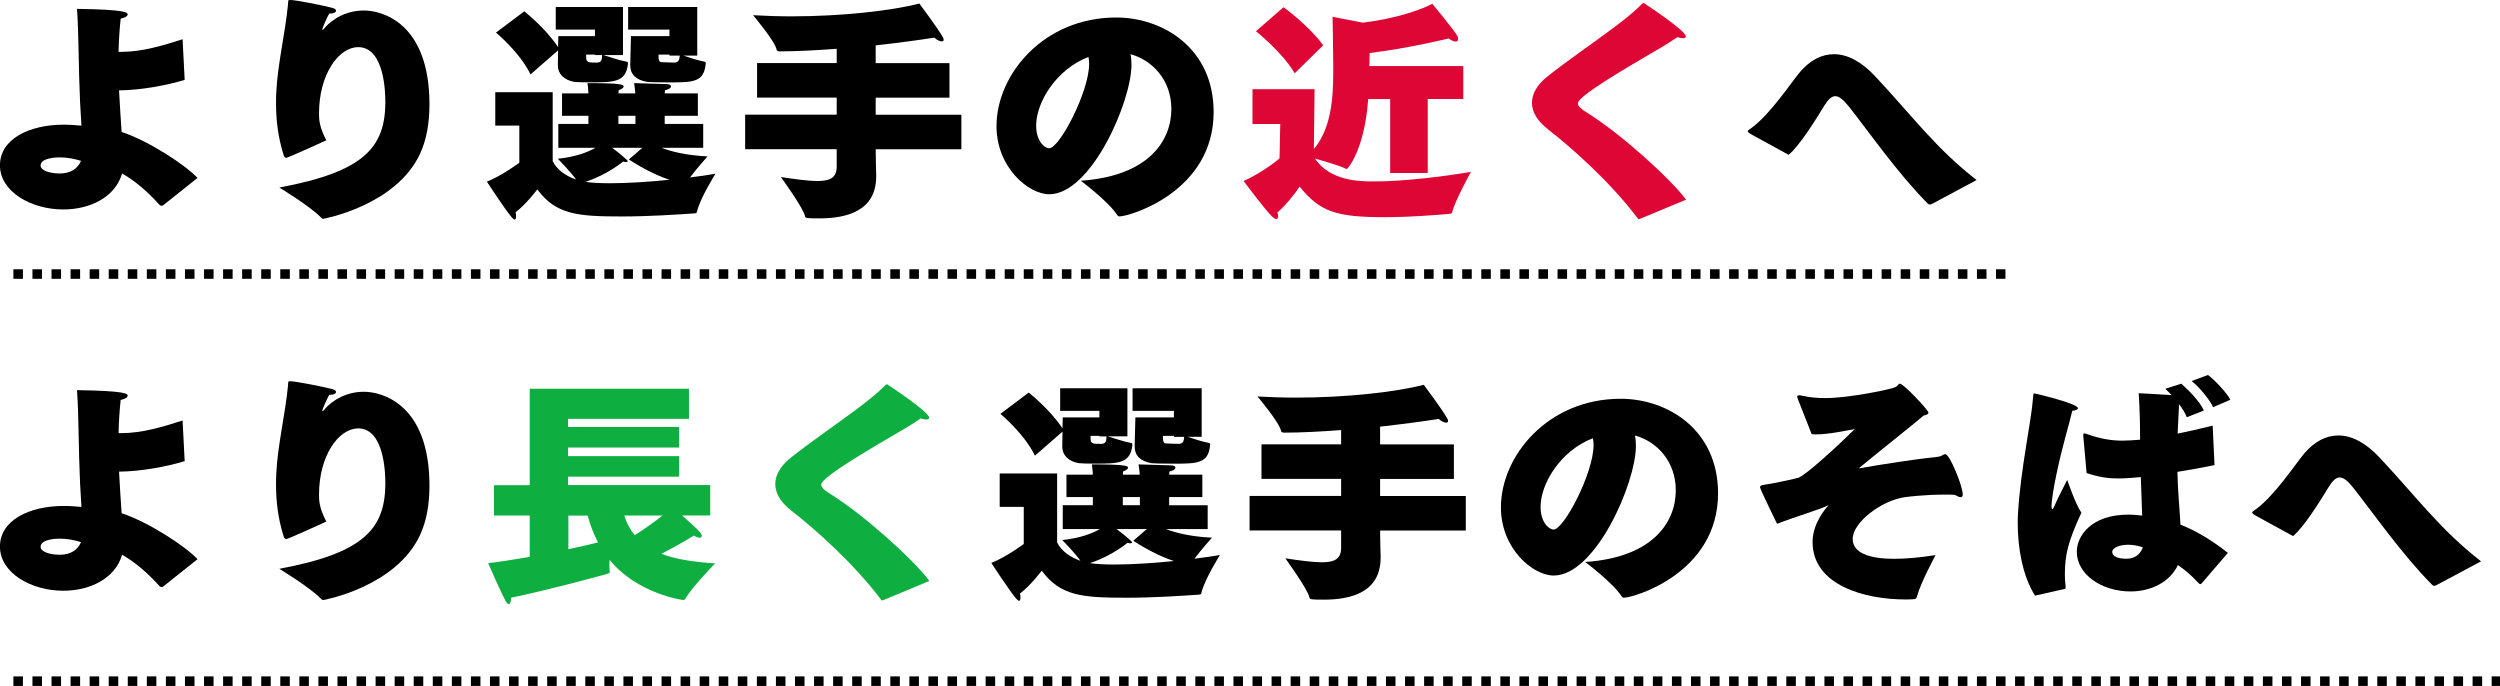
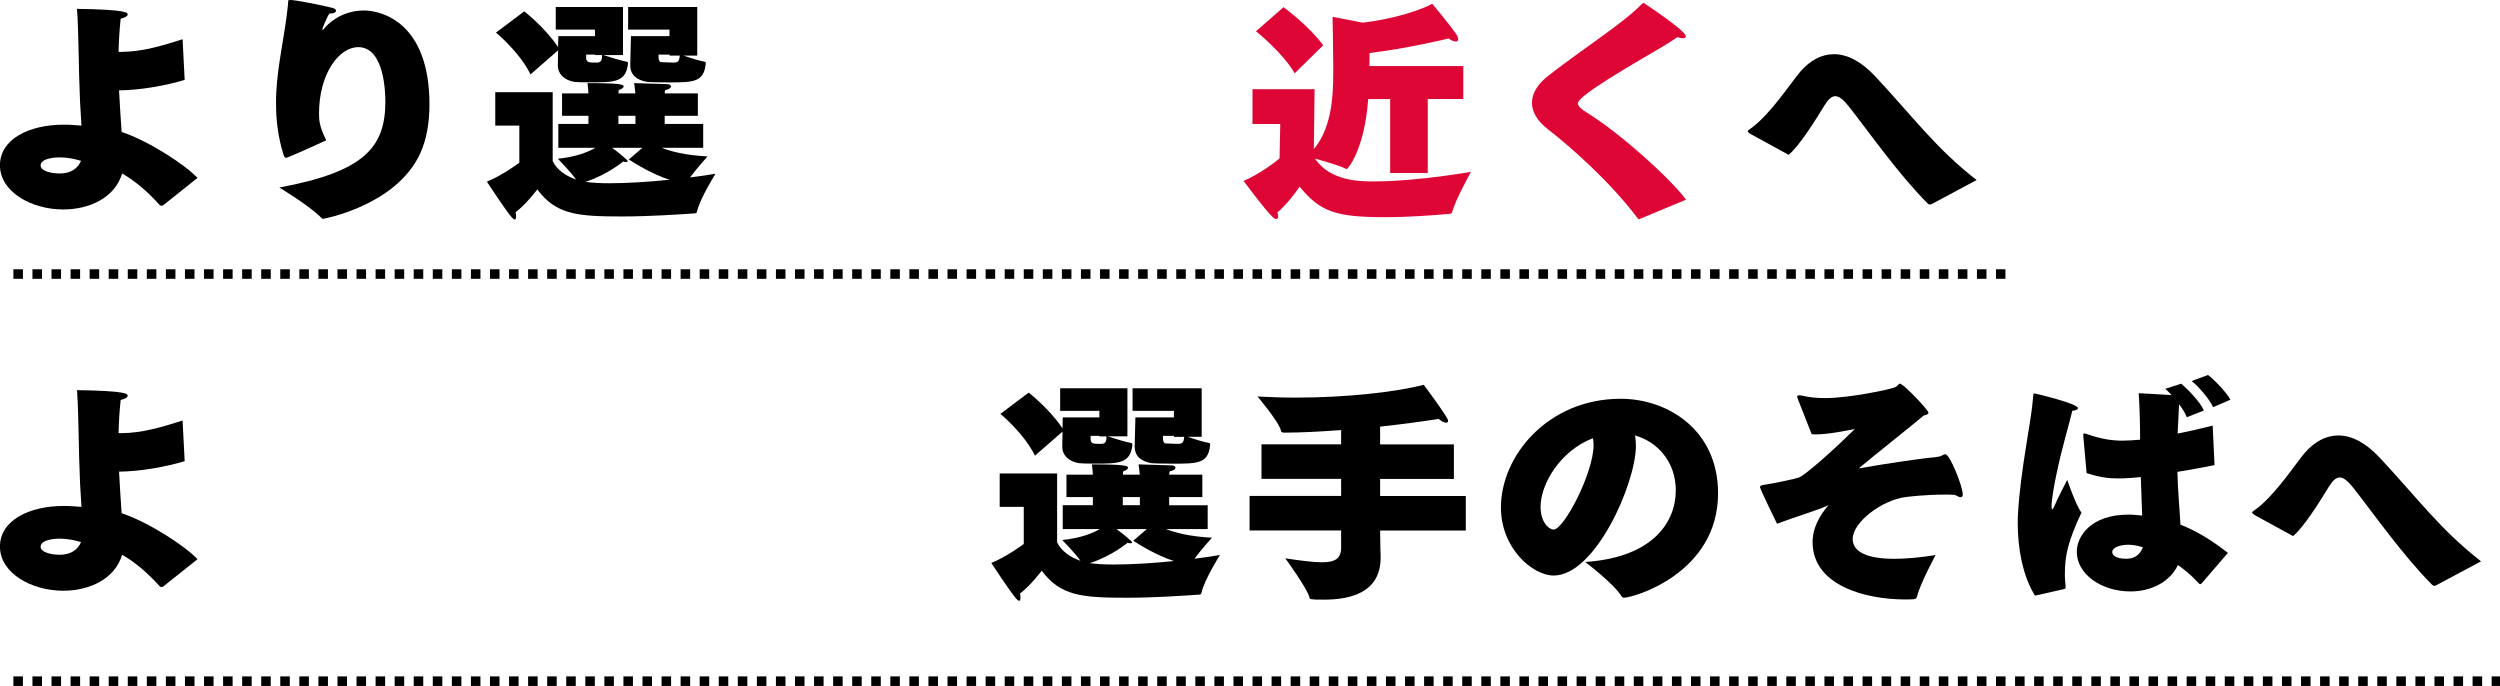
<svg xmlns="http://www.w3.org/2000/svg" id="_レイヤー_1" width="524.56" height="143.92" viewBox="0 0 524.56 143.92">
  <defs>
    <style>.cls-1,.cls-2,.cls-3,.cls-4{stroke-width:0px;}.cls-1,.cls-5{fill:none;}.cls-2{fill:#0eaf40;}.cls-3{fill:#dd0635;}.cls-4{fill:#000;}.cls-5{stroke:#000;stroke-dasharray:0 0 2 2;stroke-miterlimit:10;stroke-width:2px;}</style>
    <clipPath id="clippath">
      <rect class="cls-1" x="-4277.55" y="132.62" width="1507.07" height="1301" transform="translate(1.87 8.48) rotate(.14)" />
    </clipPath>
  </defs>
  <path class="cls-4" d="M34.2,43.12s-.15.05-.25.05c-.2,0-.39-.05-.49-.2-2.55-2.84-5.24-5.1-7.84-6.57-1.47,5.05-6.81,7.55-12.35,7.55-6.71,0-13.28-3.72-13.28-9.26s6.17-8.53,13.38-8.53c1.32,0,2.6.1,3.72.2-.1-1.52-.2-3.28-.29-4.95-.34-7.2-.25-13.92-.64-19.55,10.39.15,10.63.78,10.63,1.18,0,.29-.44.64-1.47.88-.25,2.35-.39,4.65-.44,6.96h.64c4.26,0,8.67-1.32,12.79-2.65l.44,8.53c-3.87,1.18-9.26,2.16-13.77,2.2.15,2.89.39,6.66.54,8.72,5.73,1.91,13.43,6.96,15.92,9.65l-7.25,5.78ZM12.54,33.02c-.29,0-4.02,0-4.02,1.71,0,1.08,2.01,1.67,4.02,1.67,2.3,0,3.77-1.03,4.46-2.65-1.27-.39-2.79-.73-4.46-.73Z" />
  <path class="cls-4" d="M80.85,21.26c0-1.32-.05-11.37-5.68-11.37-4.12,0-8.23,5.73-8.23,13.87,0,1.27,0,2.69,1.52,5.68-.25.15-8.08,3.67-8.38,3.67-.25,0-.44-.15-.59-.64-1.22-3.92-1.57-7.5-1.57-10.73,0-.83,0-1.62.05-2.4.29-5.93,1.86-12.3,2.45-18.32.1-.78-.1-1.03.44-1.03,1.08,0,6.42,1.03,8.92,1.67.49.15.73.34.73.59,0,.29-.44.59-1.22.59h-.2c-.2.2-1.47,3.09-1.47,3.28,0,.1.05.15.1.15s.2-.15.44-.44c.25-.34,3.14-3.63,8.18-3.63,3.92,0,13.77,2.69,13.77,19.7,0,3.87-.59,7.35-1.96,10.34-5.1,10.98-20.33,13.67-20.33,13.67-.2,0-.29-.1-.54-.34-2.35-2.4-8.67-6.22-8.67-6.22,17.79-3.33,22.25-8.38,22.25-18.08Z" />
  <path class="cls-4" d="M138.81,31.01c1.91.74,4.9,1.57,9.65,1.81,0,0-2.3,2.55-3.67,4.41,2.11-.25,3.97-.54,5.34-.78,0,0-3.23,5.14-3.87,7.89-.1.44-.2.39-.64.44-3.53.24-9.5.64-15.09.64-9.36,0-13.87-.39-17.79-5.68,0,0-2.3,3.09-4.56,4.8.1.34.1.64.1.88,0,.39-.1.64-.29.64-.15,0-.34-.15-.64-.49-1.22-1.37-5.19-7.45-5.19-7.45,3.18-1.27,6.81-3.97,6.81-3.97v-7.79h-5.05v-7.01h12.05v14.45c.83,1.76,2.65,3.09,4.9,3.87-1.08-1.57-3.82-4.36-3.82-4.36,3.82-.39,6.37-1.42,7.89-2.3h-7.79v-5h6.32v-1.71h-5.54v-4.7h5.54c-.05-.73-.1-1.52-.2-2.16,6.86,0,7.59.29,7.59.69,0,.24-.34.54-1.03.78-.05.15-.05.39-.05.69h3.53c-.05-.78-.15-1.42-.25-2.16.2,0,5.63.15,6.76.2.69,0,.98.24.98.49,0,.29-.44.64-1.23.78-.05.15-.1.39-.1.69h6.96v4.7h-6.96v1.71h8.08v5h-8.77ZM126.61,11.56c.93.29,3.77,1.22,4.8,1.37.29.05.34.1.34.29v.29c-.49,3.77-2.89,3.77-8.08,3.77-1.52,0-2.89-.05-3.14-.1-2.16-.34-3.48-1.72-3.48-3.38v-.1l.05-3.14-5.78,5.05c-2.3-4.7-7.25-8.77-7.25-8.77l5.93-4.46s4.31,3.33,7.1,7.5l.05-2.3h7.69v-1.37h-8.23V1.47h14.11v10.09h-4.12ZM128.43,31.01c1.42,1.03,3.28,2.6,3.28,2.79,0,.15-.15.2-.39.2-.15,0-.34-.05-.59-.1,0,0-3.23,2.74-7.89,4.26,1.32.2,3.09.29,5.05.29,3.77,0,8.33-.29,12.59-.73-3.67-1.18-7.35-3.48-8.53-4.26l2.84-2.45h-6.37ZM124.85,11.56v-.1h-1.86v.59c0,1.08.54,1.08,2.06,1.08.29,0,.49,0,.59-.05.54-.15.69-.59.69-1.52h-1.47ZM133.33,24.3h-3.58v1.71h3.58v-1.71ZM143.37,11.66c1.13.39,3.28,1.08,4.41,1.27.25.05.29.1.29.24v.25c-.39,3.82-2.55,3.87-7.74,3.87-2.16,0-4.26-.05-4.51-.1-2.4-.39-3.58-1.62-3.58-3.48v-.1l.15-6.03h8.08v-1.37h-8.67V1.47h14.5v10.19h-2.94ZM140.48,11.66v-.2h-2.3v.54c0,.44.1.88.44,1.03.05,0,1.76.1,2.74.1.88,0,1.18-.29,1.27-1.47h-2.16Z" />
-   <path class="cls-4" d="M183.75,31.31v.69c0,2.4.1,4.21.1,4.56v.44c0,7.25-6.17,8.82-11.91,8.82-2.84,0-2.94-.05-3.04-.49-.34-1.71-5.05-8.18-5.05-8.18,3.28.49,5.83.83,7.69.83,2.74,0,4.02-.78,4.02-3.04v-3.63h-19.21v-7.25h19.21v-3.58h-16.71v-7.25h16.71v-2.99c-4.02.29-8.13.54-11.96.54-.59,0-.64-.29-.64-.34-.34-1.81-4.95-7.25-4.95-7.25,2.65.15,5.34.24,8.04.24,10.63,0,21.07-1.18,26.85-2.69.1.15,3.72,4.95,4.9,7.01.15.24.2.44.2.59,0,.25-.15.34-.39.34-.44,0-1.03-.29-1.57-.78-3.09.49-7.45,1.08-12.3,1.62v3.72h15.48v7.25h-15.48v3.58h17.98v7.25h-17.98Z" />
-   <path class="cls-4" d="M245.78,22.88c0-6.08-3.97-10.24-8.57-11.51.15.69.2,1.42.2,2.2,0,7.79-8.48,27.19-17.25,27.19-4.36,0-11.07-5.63-11.07-14.31,0-10.78,9.85-22.78,25.13-22.78,9.75,0,20.43,6.42,20.43,19.84,0,16.76-17.69,21.9-19.75,21.9-.25,0-.34-.1-.49-.29-1.76-2.79-7.64-7.2-7.64-7.2,14.41-.98,19.01-8.53,19.01-15.04ZM217.41,26.36c0,3.18,1.71,4.75,2.74,4.75,2.16,0,8.38-11.86,8.38-17.74,0-.54-.05-1.03-.15-1.42-6.76,2.6-10.97,9.51-10.97,14.4Z" />
  <path class="cls-3" d="M291.69,36.31v-15.53h-4.61c-.78,10.73-4.31,14.7-4.51,14.7-.05,0-.15-.05-.24-.1-1.13-.59-4.36-1.52-6.42-2.11,3.18,4.75,9.46,4.8,12.4,4.8,6.76,0,15.78-1.22,20.33-2.01,0,0-3.48,6.32-3.92,8.43-.05.2-.15.34-.59.39-3.43.29-8.57.69-13.52.69-10.29,0-13.62-1.13-17.93-6.42-.83,1.37-2.99,4.02-4.65,5.44.1.29.15.59.15.78,0,.39-.15.59-.39.59-.2,0-.49-.15-.83-.49-1.32-1.18-6.03-7.5-6.03-7.5,2.79-1.18,6.32-3.63,7.55-4.75l.15-7.2h-5.83v-7.3h13.03l-.15,12.54c4.46-5.19,4.02-13.91,4.07-17.49,0-3.28-.15-10.24-.15-10.24l6.32,1.22c6.86-.78,12.69-2.84,14.6-3.97,0,0,4.02,4.85,5.09,6.47.25.39.34.69.34.93,0,.34-.15.54-.49.54s-.88-.2-1.52-.64c0,0-8.62,2.11-16.56,3.04,0,1.03-.05,1.96-.05,2.74h19.7v6.91h-7.45v15.53h-7.89ZM271.66,15.38c-2.65-4.51-8.13-8.82-8.13-8.82l5.78-5.05s5.29,3.82,8.33,7.99l-5.98,5.88Z" />
  <path class="cls-3" d="M344.12,45.91c-.15.05-.2.1-.24.1-.1,0-.15-.1-.29-.25-5.83-7.74-14.11-14.99-18.72-18.57-2.4-1.86-3.43-3.77-3.43-5.63,0-1.96,1.18-3.82,3.09-5.39,4.16-3.33,9.7-7.1,13.96-10.29,2.4-1.81,4.46-3.43,6.03-5.05.15-.15.25-.2.29-.2.1,0,.15.05.25.1.2.15,8.67,5.68,8.67,6.91,0,.25-.24.39-.64.39-.29,0-.69-.1-1.13-.24-2.01,1.42-4.8,2.99-7.89,4.8-11.32,6.66-12.98,8.38-12.98,9.11,0,.59.64,1.18,2.01,2.01,7.05,4.41,17.29,13.67,20.68,18.18l-9.65,4.02Z" />
  <path class="cls-4" d="M405.37,42.77c-.15.1-.29.15-.44.15s-.29-.05-.49-.25c-6.22-6.27-12.3-14.99-16.51-20.33-1.18-1.47-2.06-2.16-2.84-2.16s-1.52.69-2.35,2.06c-1.67,2.74-5.19,8.43-7.45,10.24l-7.69-4.21c-.64-.34-.88-.59-.88-.73,0-.2.29-.34.64-.59,4.07-2.89,8.53-9.75,10.34-11.86,2.11-2.45,4.51-3.72,7.11-3.72,2.79,0,5.73,1.52,8.62,4.61,7.99,8.53,12.69,15.09,21.31,21.8l-9.36,5Z" />
  <path class="cls-4" d="M34.2,123.12s-.15.05-.25.05c-.2,0-.39-.05-.49-.2-2.55-2.84-5.24-5.1-7.84-6.57-1.47,5.05-6.81,7.55-12.35,7.55-6.71,0-13.28-3.72-13.28-9.26s6.17-8.53,13.38-8.53c1.32,0,2.6.1,3.72.2-.1-1.52-.2-3.28-.29-4.95-.34-7.2-.25-13.92-.64-19.55,10.39.15,10.63.78,10.63,1.18,0,.29-.44.64-1.47.88-.25,2.35-.39,4.65-.44,6.96h.64c4.26,0,8.67-1.32,12.79-2.65l.44,8.53c-3.87,1.18-9.26,2.16-13.77,2.2.15,2.89.39,6.66.54,8.72,5.73,1.91,13.43,6.96,15.92,9.65l-7.25,5.78ZM12.54,113.02c-.29,0-4.02,0-4.02,1.71,0,1.08,2.01,1.67,4.02,1.67,2.3,0,3.77-1.03,4.46-2.65-1.27-.39-2.79-.73-4.46-.73Z" />
-   <path class="cls-4" d="M80.85,101.26c0-1.32-.05-11.37-5.68-11.37-4.12,0-8.23,5.73-8.23,13.87,0,1.27,0,2.69,1.52,5.68-.25.15-8.08,3.67-8.38,3.67-.25,0-.44-.15-.59-.64-1.22-3.92-1.57-7.5-1.57-10.73,0-.83,0-1.62.05-2.4.29-5.93,1.86-12.3,2.45-18.32.1-.78-.1-1.03.44-1.03,1.08,0,6.42,1.03,8.92,1.67.49.15.73.34.73.59,0,.29-.44.59-1.22.59h-.2c-.2.2-1.47,3.09-1.47,3.28,0,.1.05.15.1.15s.2-.15.44-.44c.25-.34,3.14-3.63,8.18-3.63,3.92,0,13.77,2.69,13.77,19.7,0,3.87-.59,7.35-1.96,10.34-5.1,10.98-20.33,13.67-20.33,13.67-.2,0-.29-.1-.54-.34-2.35-2.4-8.67-6.22-8.67-6.22,17.79-3.33,22.25-8.38,22.25-18.08Z" />
-   <path class="cls-2" d="M143.13,108.17c3.13,2.79,4.12,3.67,4.12,4.26,0,.25-.15.39-.44.39s-.73-.15-1.22-.44c0,0-3.14,1.96-6.81,3.82,2.89,1.13,6.62,1.71,11.27,2.01,0,0-4.75,4.9-6.12,7.2-.24.39-.34.49-.54.49s-9.7-1.32-15.48-8.43c0,.39-.05.83-.05,1.18,0,.39.05.69.05.98,0,.2.05.29.05.39,0,.2-.1.24-.54.39-2.84.78-12.54,3.43-20.19,5v.15c0,.78-.2,1.18-.49,1.18-.2,0-.39-.2-.59-.54-1.03-1.81-3.72-8.04-3.72-8.04,1.86-.2,5.09-.69,8.72-1.32v-8.67h-7.5v-6.37h7.5v-20.24h33.41v6.32h-25.38v1.71h23.32v4.31h-23.32v1.81h23.32v4.31h-23.32v1.76h29.84v6.37h-5.88ZM119.26,108.17v7.06c2.3-.49,4.51-.98,6.22-1.42-.93-1.81-1.67-3.67-2.16-5.63h-4.07ZM130.97,108.17c.54,1.62,1.27,2.99,2.2,4.12,1.96-1.22,4.17-2.79,5.83-4.12h-8.04Z" />
-   <path class="cls-2" d="M185.36,125.91c-.15.05-.2.1-.25.1-.1,0-.15-.1-.29-.25-5.83-7.74-14.11-14.99-18.72-18.57-2.4-1.86-3.43-3.77-3.43-5.63,0-1.96,1.18-3.82,3.09-5.39,4.16-3.33,9.7-7.1,13.96-10.29,2.4-1.81,4.46-3.43,6.03-5.05.15-.15.24-.2.29-.2.1,0,.15.05.25.1.2.15,8.67,5.68,8.67,6.91,0,.25-.25.39-.64.39-.29,0-.69-.1-1.13-.24-2.01,1.42-4.8,2.99-7.89,4.8-11.32,6.66-12.98,8.38-12.98,9.11,0,.59.64,1.18,2.01,2.01,7.05,4.41,17.29,13.67,20.68,18.18l-9.65,4.02Z" />
+   <path class="cls-2" d="M185.36,125.91l-9.65,4.02Z" />
  <path class="cls-4" d="M244.65,111.01c1.91.74,4.9,1.57,9.65,1.81,0,0-2.3,2.55-3.67,4.41,2.11-.25,3.97-.54,5.34-.78,0,0-3.23,5.14-3.87,7.89-.1.44-.2.39-.64.44-3.53.24-9.5.64-15.09.64-9.36,0-13.87-.39-17.79-5.68,0,0-2.3,3.09-4.56,4.8.1.34.1.64.1.88,0,.39-.1.64-.29.64-.15,0-.34-.15-.64-.49-1.22-1.37-5.19-7.45-5.19-7.45,3.19-1.27,6.81-3.97,6.81-3.97v-7.79h-5.05v-7.01h12.05v14.45c.83,1.76,2.65,3.09,4.9,3.87-1.08-1.57-3.82-4.36-3.82-4.36,3.82-.39,6.37-1.42,7.89-2.3h-7.79v-5h6.32v-1.71h-5.54v-4.7h5.54c-.05-.73-.1-1.52-.2-2.16,6.86,0,7.59.29,7.59.69,0,.24-.34.54-1.03.78-.05.15-.05.39-.05.69h3.53c-.05-.78-.15-1.42-.25-2.16.2,0,5.63.15,6.76.2.69,0,.98.24.98.49,0,.29-.44.64-1.22.78-.05.15-.1.39-.1.69h6.96v4.7h-6.96v1.71h8.08v5h-8.77ZM232.45,91.56c.93.29,3.77,1.22,4.8,1.37.29.05.34.1.34.29v.29c-.49,3.77-2.89,3.77-8.08,3.77-1.52,0-2.89-.05-3.14-.1-2.16-.34-3.48-1.72-3.48-3.38v-.1l.05-3.14-5.78,5.05c-2.3-4.7-7.25-8.77-7.25-8.77l5.93-4.46s4.31,3.33,7.1,7.5l.05-2.3h7.69v-1.37h-8.23v-4.75h14.11v10.09h-4.12ZM234.27,111.01c1.42,1.03,3.28,2.6,3.28,2.79,0,.15-.15.2-.39.2-.15,0-.34-.05-.59-.1,0,0-3.23,2.74-7.89,4.26,1.32.2,3.09.29,5.05.29,3.77,0,8.33-.29,12.59-.73-3.67-1.18-7.35-3.48-8.53-4.26l2.84-2.45h-6.37ZM230.69,91.56v-.1h-1.86v.59c0,1.08.54,1.08,2.06,1.08.29,0,.49,0,.59-.05.54-.15.69-.59.69-1.52h-1.47ZM239.17,104.3h-3.58v1.71h3.58v-1.71ZM249.21,91.66c1.13.39,3.28,1.08,4.41,1.27.25.05.29.1.29.24v.25c-.39,3.82-2.55,3.87-7.74,3.87-2.16,0-4.26-.05-4.51-.1-2.4-.39-3.58-1.62-3.58-3.48v-.1l.15-6.03h8.08v-1.37h-8.67v-4.75h14.5v10.19h-2.94ZM246.32,91.66v-.2h-2.3v.54c0,.44.1.88.44,1.03.05,0,1.76.1,2.74.1.88,0,1.18-.29,1.27-1.47h-2.16Z" />
  <path class="cls-4" d="M289.59,111.31v.69c0,2.4.1,4.21.1,4.56v.44c0,7.25-6.17,8.82-11.91,8.82-2.84,0-2.94-.05-3.04-.49-.34-1.71-5.05-8.18-5.05-8.18,3.28.49,5.83.83,7.69.83,2.74,0,4.02-.78,4.02-3.04v-3.63h-19.21v-7.25h19.21v-3.58h-16.71v-7.25h16.71v-2.99c-4.02.29-8.13.54-11.96.54-.59,0-.64-.29-.64-.34-.34-1.81-4.95-7.25-4.95-7.25,2.65.15,5.34.24,8.04.24,10.63,0,21.07-1.18,26.85-2.69.1.15,3.72,4.95,4.9,7.01.15.24.2.44.2.59,0,.25-.15.34-.39.34-.44,0-1.03-.29-1.57-.78-3.09.49-7.45,1.08-12.3,1.62v3.72h15.48v7.25h-15.48v3.58h17.98v7.25h-17.98Z" />
  <path class="cls-4" d="M351.62,102.88c0-6.08-3.97-10.24-8.57-11.51.15.69.2,1.42.2,2.2,0,7.79-8.48,27.19-17.25,27.19-4.36,0-11.07-5.63-11.07-14.31,0-10.78,9.85-22.78,25.13-22.78,9.75,0,20.43,6.42,20.43,19.84,0,16.76-17.69,21.9-19.75,21.9-.25,0-.34-.1-.49-.29-1.76-2.79-7.64-7.2-7.64-7.2,14.41-.98,19.01-8.53,19.01-15.04ZM323.25,106.36c0,3.18,1.71,4.75,2.74,4.75,2.16,0,8.38-11.86,8.38-17.74,0-.54-.05-1.03-.15-1.42-6.76,2.6-10.97,9.51-10.97,14.4Z" />
  <path class="cls-4" d="M377.25,83.72c-.1-.15-.15-.34-.15-.49s.1-.29.44-.29c.2,0,.39.05.69.1,1.42.34,2.99.49,4.75.49,5,0,13.91-1.86,14.7-2.3.59-.29.69-.73.93-.73.83,0,6.03,5.59,6.03,6.08,0,.29-.34.49-.98.59-2.16,1.86-10.04,8.08-13.67,11.12,4.95-.88,12.3-2.01,15.97-2.35.39-.05.64-.1.98-.15.49-.1.83-.49,1.22-.49.98,0,3.67,6.76,3.67,8.43,0,.34-.1.59-.44.59-.25,0-.64-.15-1.23-.49-.69-.05-1.42-.05-2.11-.05-4.12,0-7.64.44-8.38.54-4.85.69-10.93,5.24-10.93,8.77,0,2.79,3.18,4.16,8.72,4.16,2.45,0,5.34-.25,8.67-.78.05-.05-3.13,5.73-3.87,8.62-.15.54-.39.64-.78.64-.54.05-1.13.05-1.71.05-8.53,0-19.45-2.99-19.45-12.05,0-3.82,2.6-6.91,3.38-7.74-2.3,1.08-6.91,2.4-10.83,3.92-.1-.2-3.58-7.3-3.58-7.69,0-.29.29-.44,1.13-.54,1.27-.15,6.52-1.27,7.01-1.47,1.76-.78,7.89-6.37,11.76-10.19-1.86.34-5.49,1.13-8.23,1.13-.29,0-.59-.05-.83-.05l-2.89-7.35Z" />
  <path class="cls-4" d="M426.99,124.98c-2.65-4.21-3.62-10.14-3.62-15.14,0-.69,0-1.37.05-2.01.54-9.51,2.79-19.21,3.18-24.55.05-.49,0-.73.29-.73.1,0,9.11,2.11,9.11,3.09,0,.29-.59.54-1.18.54-.59,2.65-2.11,7.4-3.38,13.57-.44,2.11-.98,5.19-.98,6.42,0,.39.05.69.15.69.15,0,.29-.29.59-.98.39-1.03,2.3-4.65,2.55-5.19,0,0,1.86,5.44,2.99,6.86-2.79,6.03-3.48,8.82-3.48,12.98,0,.78.05,1.62.15,2.45v.29c0,.29-.05.25-.34.34l-6.08,1.37ZM462.07,122.28c-.15.15-.25.29-.39.29s-.25-.1-.44-.29c-1.57-1.72-2.99-2.84-4.26-3.72-1.67,3.53-5.58,5.54-9.95,5.54-6.12,0-11.27-3.63-11.27-8.33,0-3.28,2.99-7.79,10.83-7.79.98,0,1.91.1,2.89.2-.1-2.35-.2-5.1-.29-8.08-.83.1-3.14.29-4.8.29-1.96,0-3.87-.24-6.57-1.13l-.69-7.69v-.34c0-.2,0-.29.2-.29.15,0,.29.05.59.15,3.04,1.08,5.39,1.37,7.4,1.37.74,0,2.84-.1,3.72-.2v-.44c0-2.2-.05-5.83-.29-9.31,0,0,4.17.2,6.91.39-.44-.49-.93-.93-1.32-1.32l3.33-1.08c1.37,1.18,3.92,3.72,4.75,5.63l-3.58,1.42c-.29-.83-.93-1.81-1.62-2.74-.1,1.76-.25,4.85-.25,5.14l-.05,1.03c2.21-.44,4.61-.98,7.35-1.67l.39,8.28c-2.84.59-5.44,1.03-7.79,1.42.1,4.36.49,7.99.64,11.07,3.33,1.32,6.52,3.23,9.95,5.93l-5.39,6.27ZM446.53,114.3c-1.57,0-3.33.54-3.33,1.52,0,.54.49,1.42,2.99,1.42,1.76,0,2.89-.93,3.43-2.4-1.03-.34-2.06-.54-3.09-.54ZM464.37,85.44c-.74-1.62-2.94-4.26-4.51-5.49l3.43-1.27c1.22.88,3.92,3.67,4.7,5.19l-3.63,1.57Z" />
  <path class="cls-4" d="M511.21,122.77c-.15.1-.29.15-.44.15s-.29-.05-.49-.25c-6.22-6.27-12.3-14.99-16.51-20.33-1.18-1.47-2.06-2.16-2.84-2.16s-1.52.69-2.35,2.06c-1.67,2.74-5.19,8.43-7.45,10.24l-7.69-4.21c-.64-.34-.88-.59-.88-.73,0-.2.29-.34.64-.59,4.07-2.89,8.53-9.75,10.34-11.86,2.11-2.45,4.51-3.72,7.11-3.72,2.79,0,5.73,1.52,8.62,4.61,7.99,8.53,12.69,15.09,21.31,21.8l-9.36,5Z" />
  <line class="cls-5" x1="2.81" y1="57.5" x2="420.79" y2="57.5" />
  <line class="cls-5" x1="2.81" y1="142.92" x2="524.56" y2="142.92" />
</svg>